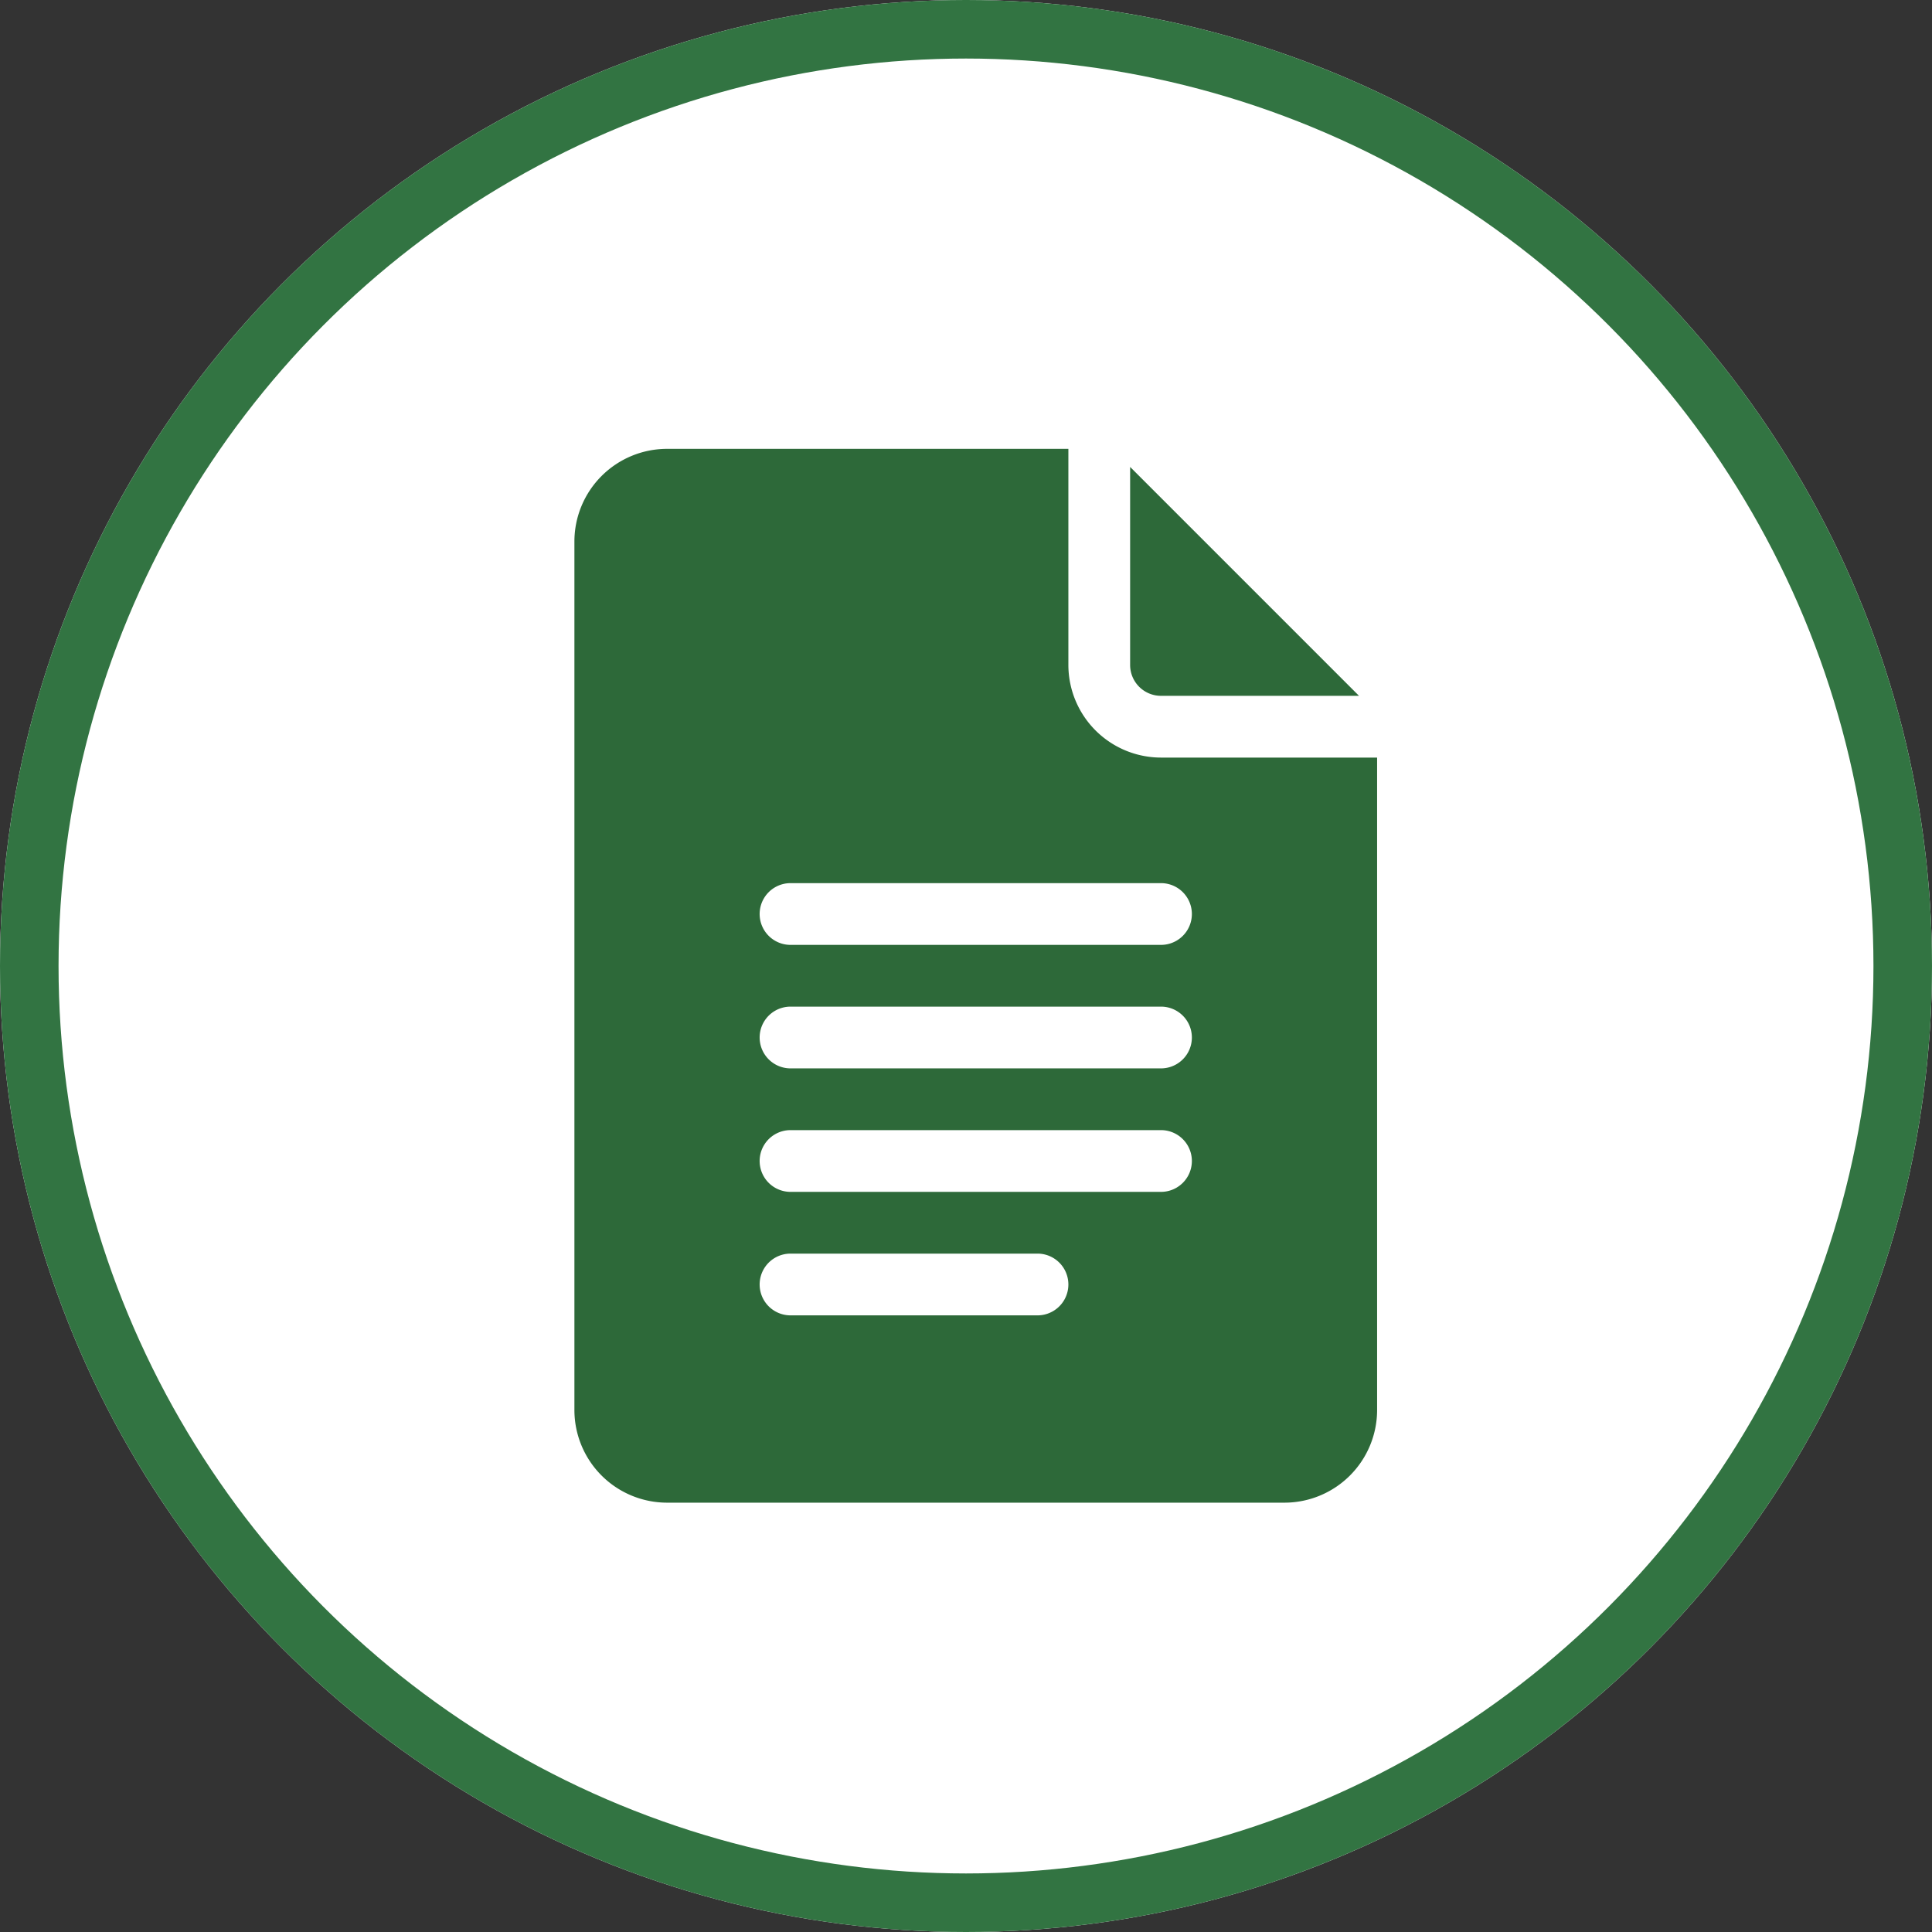
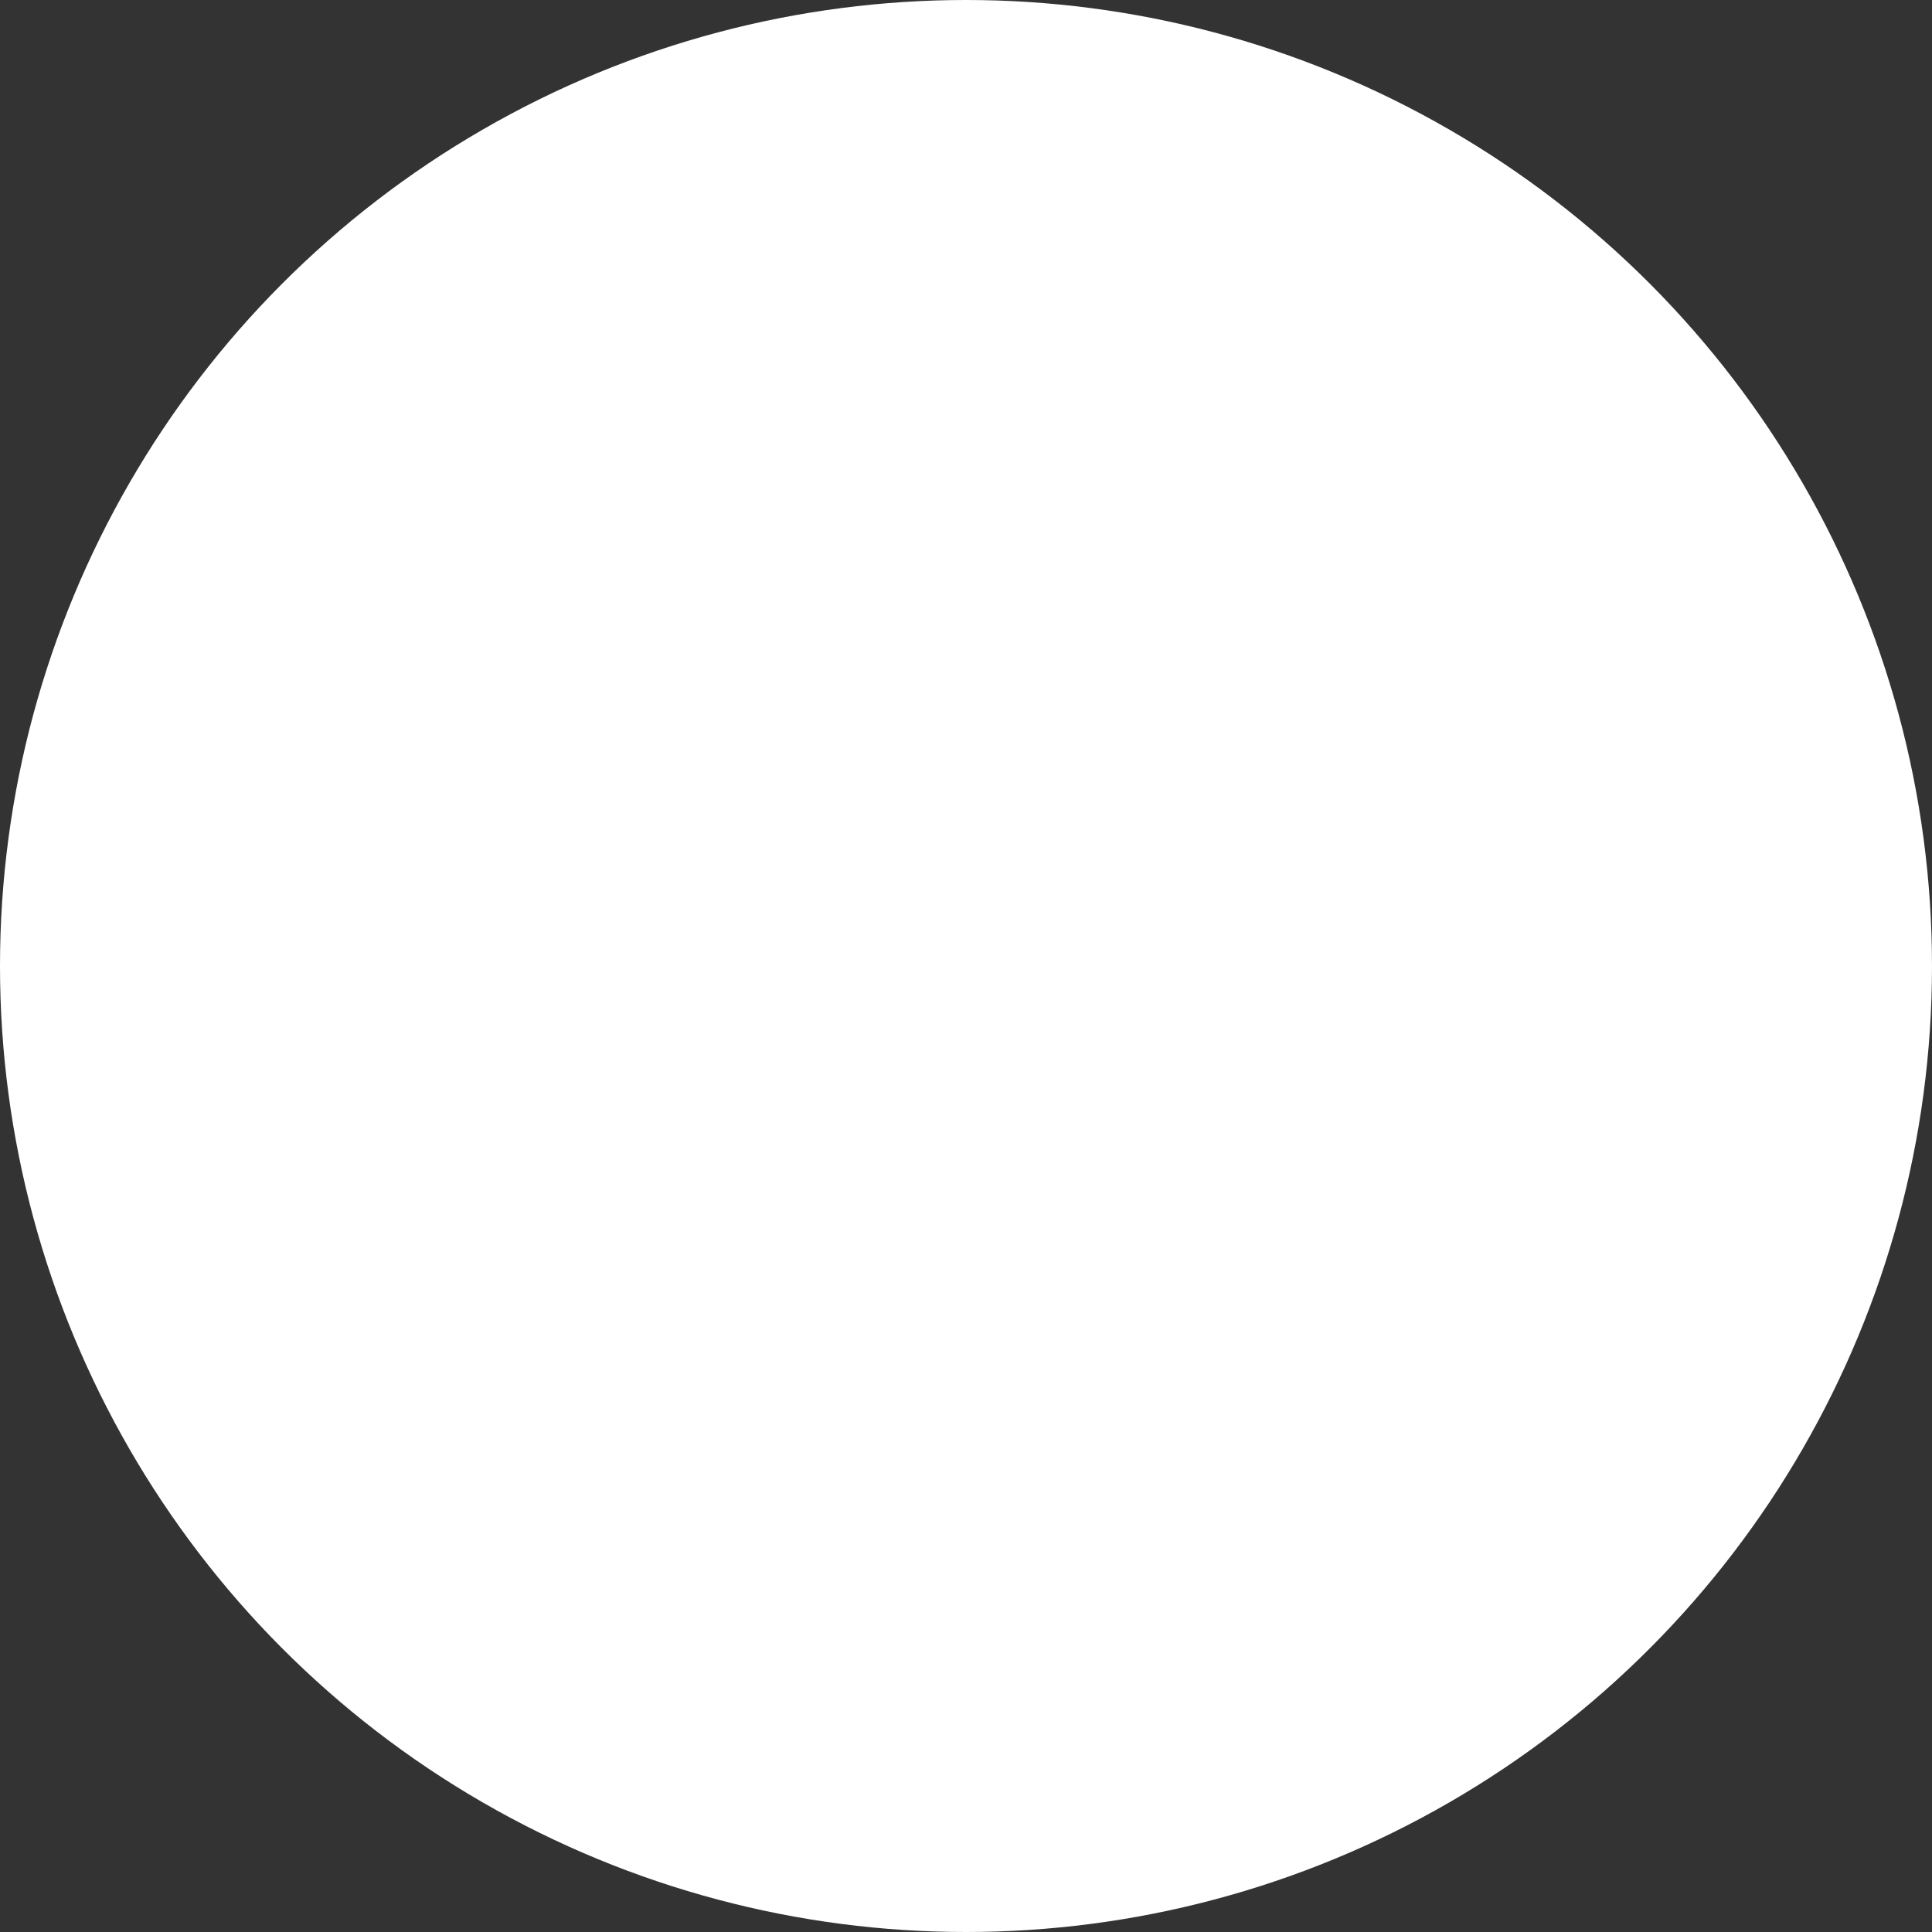
<svg xmlns="http://www.w3.org/2000/svg" width="99" height="99" viewBox="0 0 99 99">
  <rect x="0" y="0" width="99" height="99" fill="#333333" stroke="none" />
  <defs>
    <clipPath id="clip-path">
-       <rect id="Rectangle_12396" data-name="Rectangle 12396" width="54" height="54" transform="translate(1155 1662)" fill="#2d6939" stroke="#707070" stroke-width="1" />
-     </clipPath>
+       </clipPath>
  </defs>
  <g id="Group_41013" data-name="Group 41013" transform="translate(-741 -2298)">
    <g id="Ellipse_1051" data-name="Ellipse 1051" transform="translate(741 2298)" fill="#fff" stroke="#327442" stroke-width="3">
      <circle cx="49.5" cy="49.5" r="49.5" stroke="none" />
-       <circle cx="49.5" cy="49.5" r="48" fill="none" />
    </g>
    <g id="Mask_Group_187" data-name="Mask Group 187" transform="translate(-391 659)" clip-path="url(#clip-path)">
      <g id="google-docs_1_" data-name="google-docs (1)" transform="translate(1155 1662)">
-         <path id="Path_32793" data-name="Path 32793" d="M11.18,54H42.82a4.751,4.751,0,0,0,4.746-4.746V15.82H36.492a4.751,4.751,0,0,1-4.746-4.746V0H11.18A4.751,4.751,0,0,0,6.434,4.746V49.254A4.751,4.751,0,0,0,11.18,54Zm6.328-31.746H36.492a1.582,1.582,0,0,1,0,3.164H17.508a1.582,1.582,0,0,1,0-3.164Zm0,6.328H36.492a1.582,1.582,0,0,1,0,3.164H17.508a1.582,1.582,0,0,1,0-3.164Zm0,6.328H36.492a1.582,1.582,0,0,1,0,3.164H17.508a1.582,1.582,0,0,1,0-3.164Zm0,6.328H30.164a1.582,1.582,0,0,1,0,3.164H17.508a1.582,1.582,0,0,1,0-3.164Z" fill="#2d6939" />
        <path id="Path_32794" data-name="Path 32794" d="M36.492,12.656H46.639L34.91.927V11.074A1.583,1.583,0,0,0,36.492,12.656Z" fill="#2d6939" />
      </g>
    </g>
  </g>
</svg>